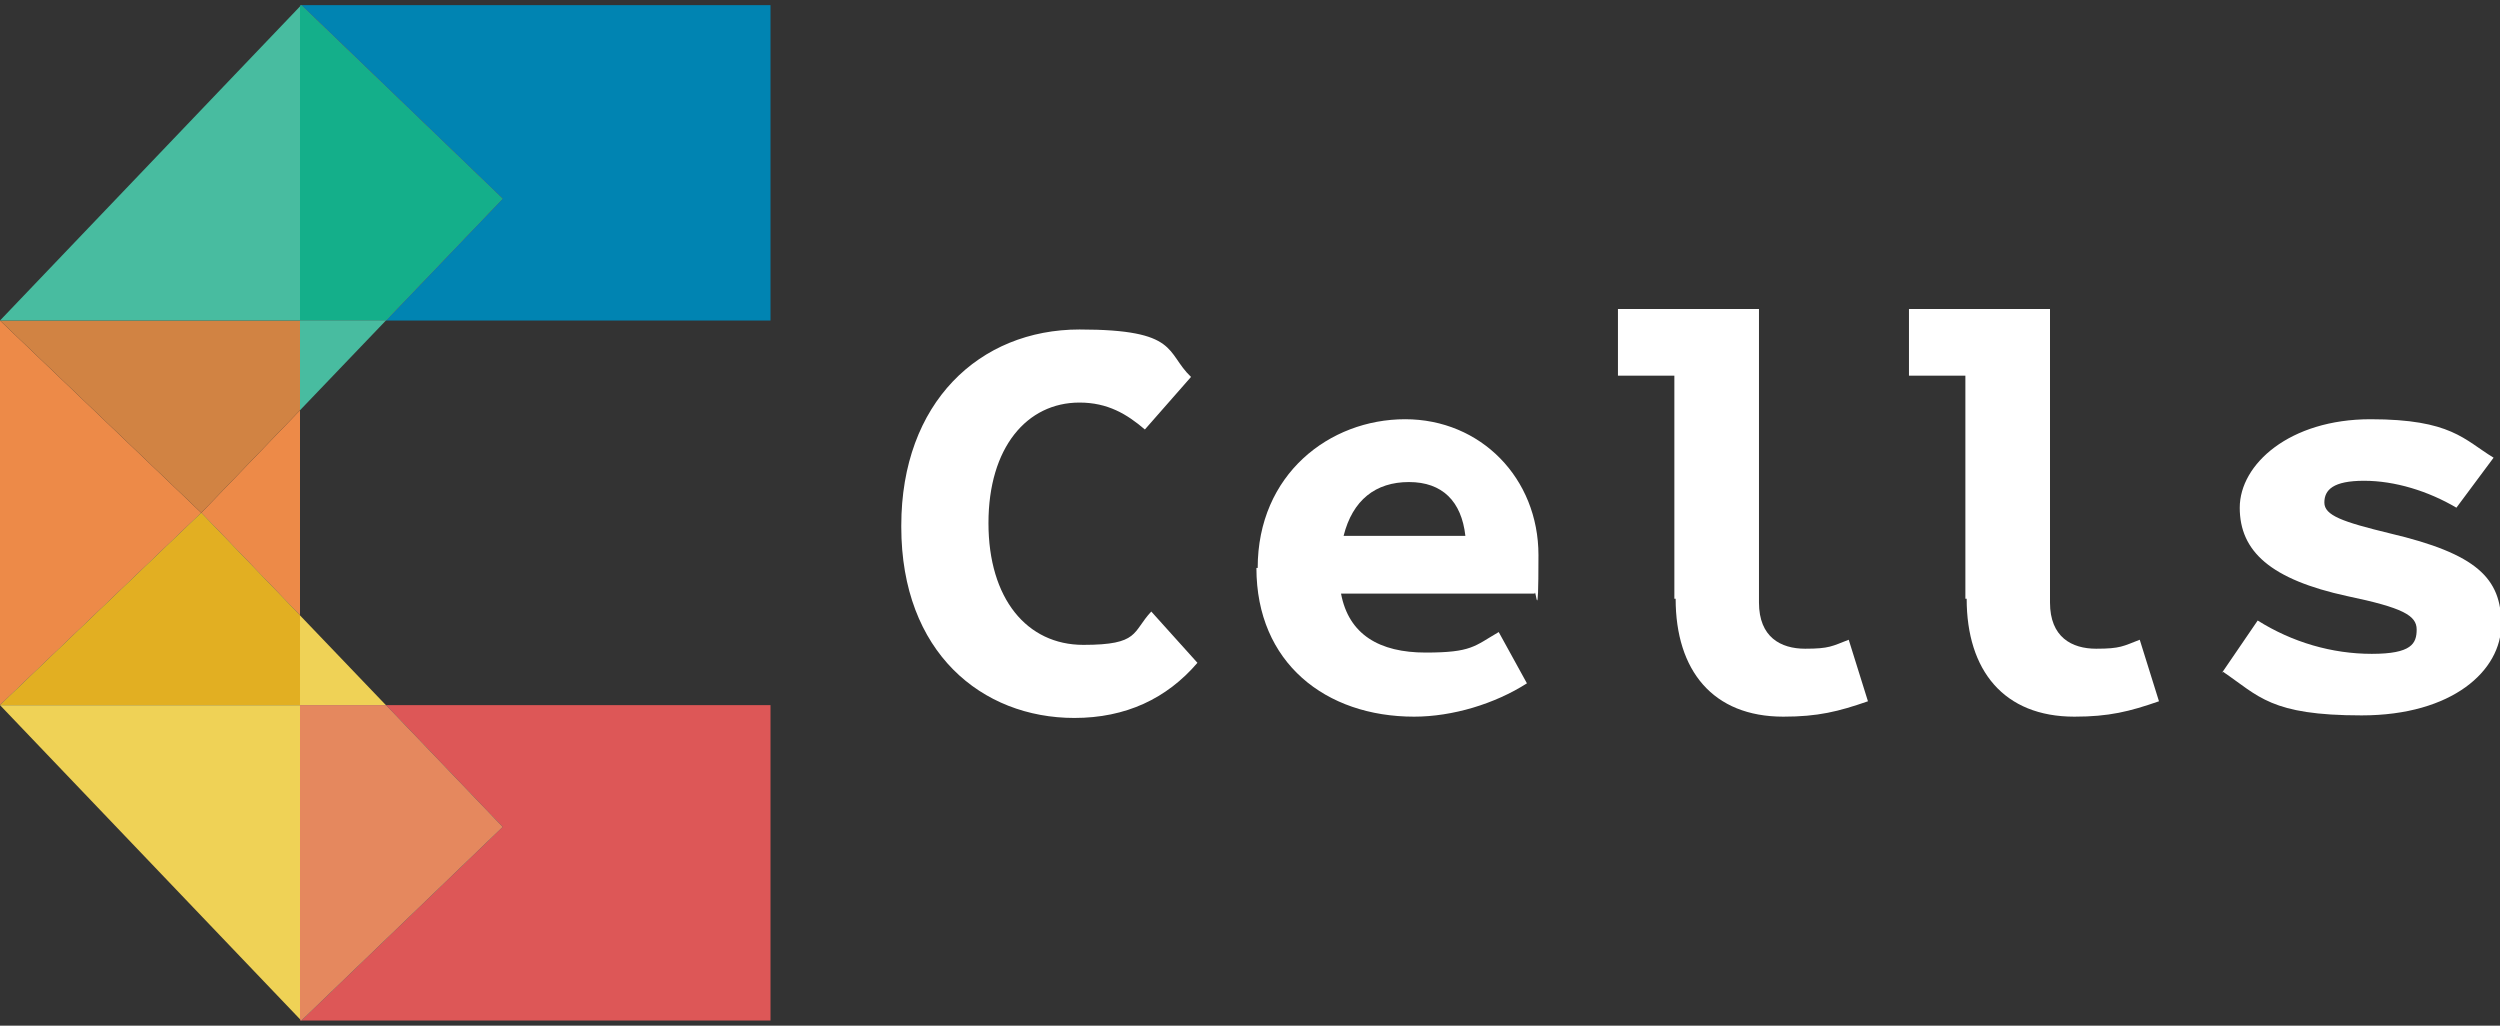
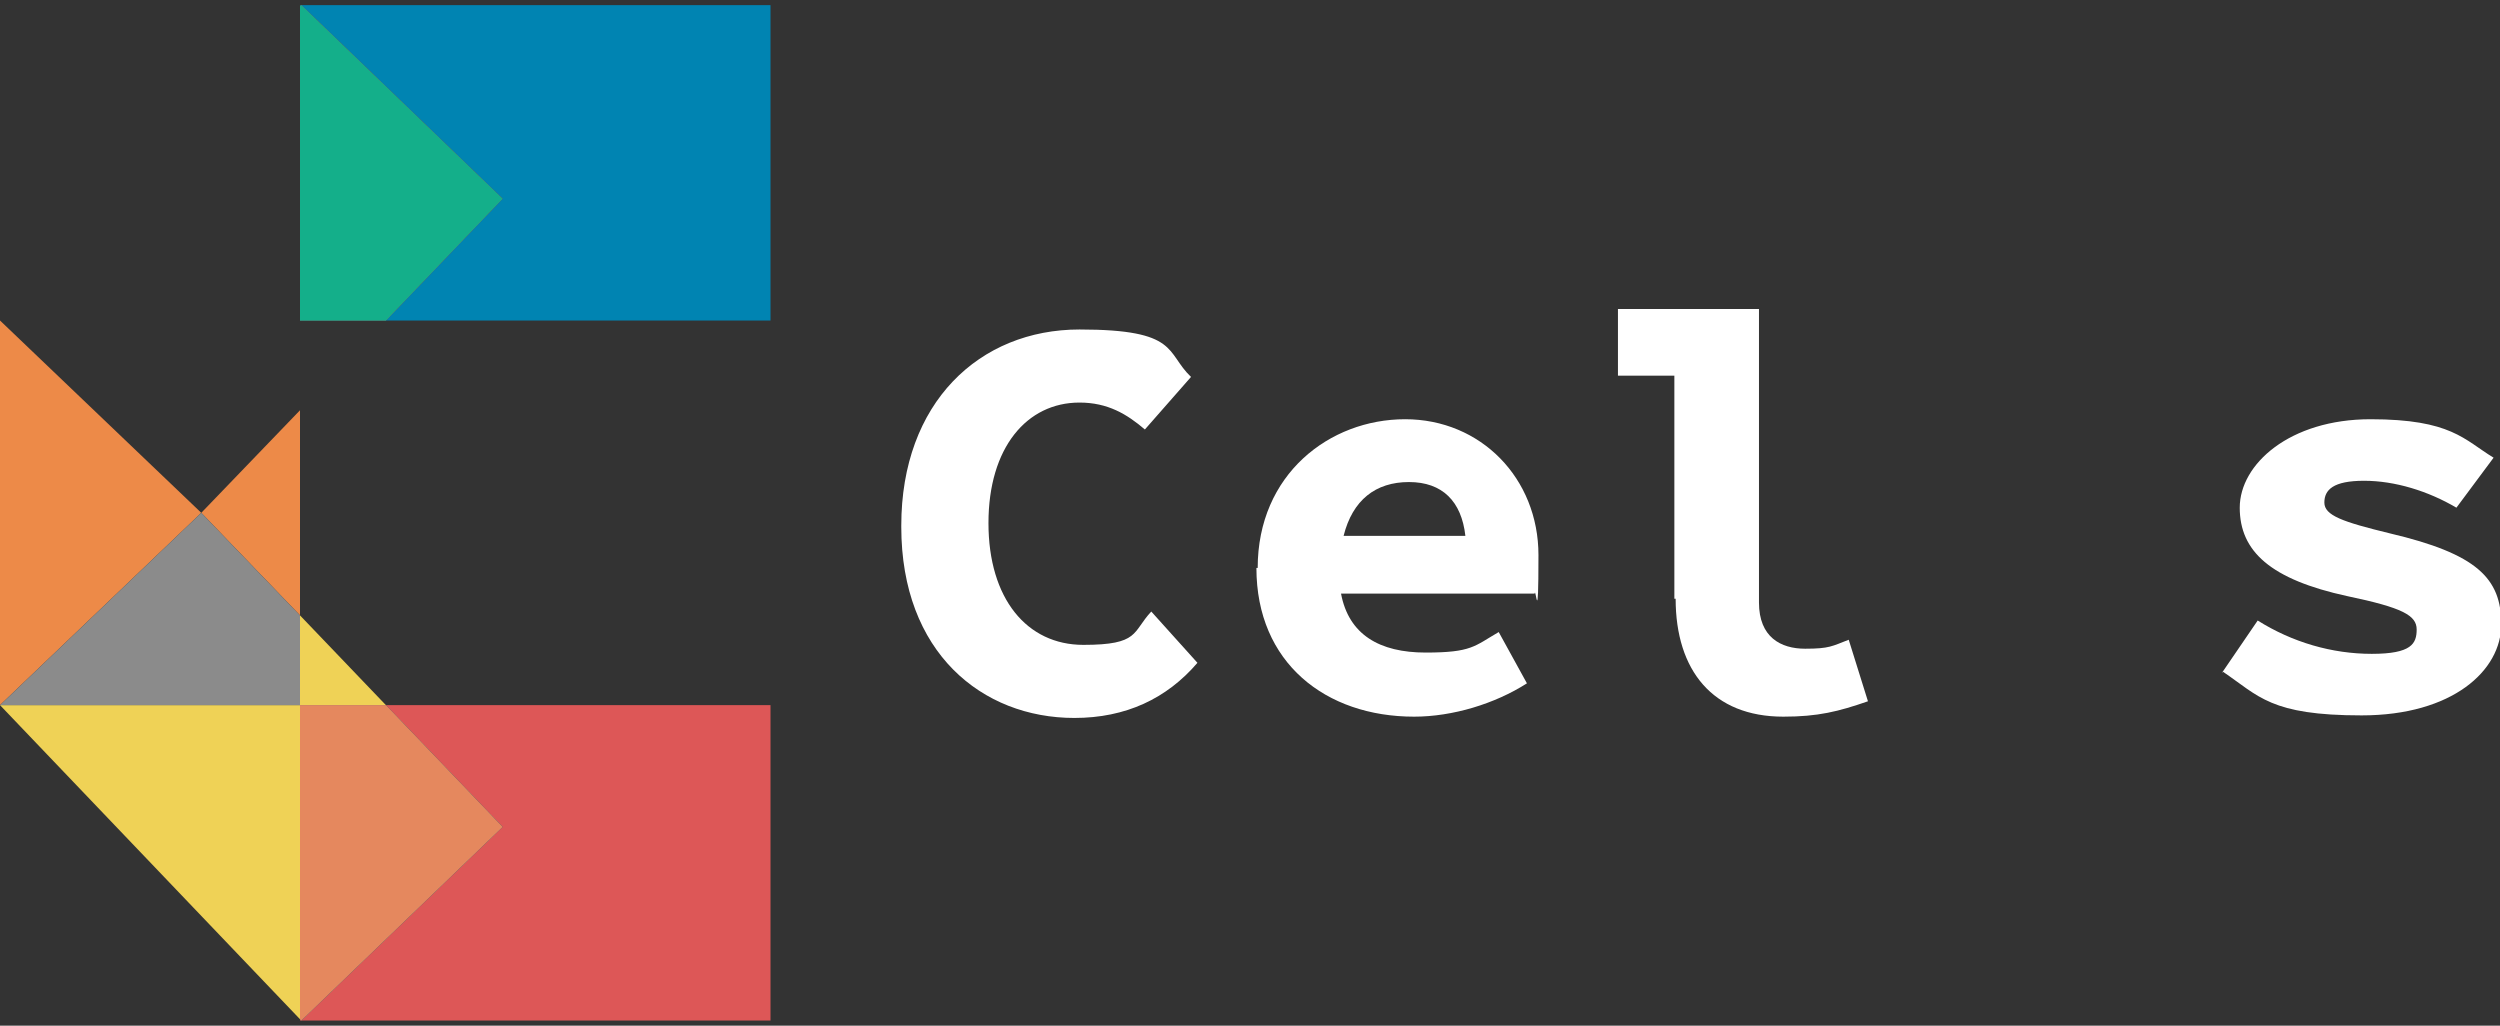
<svg xmlns="http://www.w3.org/2000/svg" id="footer" version="1.1" viewBox="0 0 195 80">
  <rect x="0" y="0" width="195" height="80" fill="#333333" stroke="none" />
  <defs>
    <style>
      .st0 {
        fill: #14af8a;
      }

      .st1 {
        fill: #48bca0;
      }

      .st2 {
        fill: #fff;
      }

      .st3 {
        fill: #0084b2;
      }

      .st4 {
        fill: #dd5757;
      }

      .st5 {
        fill: #e5885e;
      }

      .st6 {
        fill: #efd256;
      }

      .st7, .st8, .st9 {
        isolation: isolate;
      }

      .st8 {
        fill: #8b8b8b;
      }

      .st8, .st9 {
        mix-blend-mode: multiply;
      }

      .st10 {
        fill: #d18343;
      }

      .st11 {
        fill: #e2af22;
      }

      .st9 {
        fill: #7e7e7f;
      }

      .st12 {
        fill: #ed8a48;
      }
    </style>
  </defs>
  <g class="st7">
    <g id="_レイヤー_2">
      <g id="_レイヤー_1-2">
        <path class="st2" d="M70.3,41c0-9.6,6.1-15.3,13.9-15.3s6.7,1.8,8.7,3.7l-3.6,4.1c-1.4-1.2-2.9-2.1-5.1-2.1-4.1,0-7.1,3.5-7.1,9.4s3,9.5,7.4,9.5,3.8-1,5.3-2.6l3.6,4c-2.4,2.8-5.6,4.3-9.6,4.3-7.2,0-13.5-5.1-13.5-14.9h0Z" />
        <path class="st2" d="M98.1,44.3c0-7.3,5.6-11.6,11.5-11.6s10.4,4.6,10.4,10.6-.2,2.4-.3,3h-15.1c.6,3.2,3,4.6,6.6,4.6s3.8-.5,5.7-1.6l2.2,4c-2.5,1.6-5.8,2.6-8.8,2.6-6.9,0-12.3-4.2-12.3-11.6h0ZM104.8,41.8h9.5c-.3-2.7-1.8-4.2-4.4-4.2s-4.4,1.4-5.1,4.2h0Z" />
        <path class="st2" d="M130.6,46.7v-17.4h-4.4v-5.2h11v22.9c0,2.7,1.7,3.6,3.6,3.6s2.1-.2,3.4-.7l1.5,4.8c-2.3.8-3.9,1.2-6.6,1.2-5.5,0-8.4-3.6-8.4-9.2h0Z" />
-         <path class="st2" d="M153.3,46.7v-17.4h-4.4v-5.2h11v22.9c0,2.7,1.7,3.6,3.6,3.6s2.1-.2,3.4-.7l1.5,4.8c-2.3.8-3.9,1.2-6.6,1.2-5.5,0-8.4-3.6-8.4-9.2h0Z" />
        <path class="st2" d="M173.3,52.5l2.8-4.1c2.7,1.7,5.8,2.6,8.9,2.6s3.5-.8,3.5-1.9-1.1-1.7-5.4-2.6c-6-1.3-8.4-3.5-8.4-6.9s3.9-6.9,10.2-6.9,7.3,1.6,9.6,3l-2.9,3.9c-2.2-1.3-4.8-2.1-7.2-2.1s-3.1.7-3.1,1.7,1.4,1.5,5.1,2.4c6.8,1.6,8.7,3.5,8.7,7.1s-3.8,7.1-10.9,7.1-8-1.5-10.8-3.4h0Z" />
        <polygon class="st12" points="23.4 48 23.4 32 15.7 40 23.4 48" />
        <polygon class="st12" points="0 25 0 55 0 55 15.7 40 0 25" />
        <polygon class="st3" points="39.2 15.5 30.1 25 60.1 25 60.1 .4 23.4 .4 23.4 .5 23.5 .4 39.2 15.5" />
-         <polygon class="st10" points="23.4 32 23.4 25 0 25 15.7 40 23.4 32" />
        <polygon class="st9" points="30.1 25 39.2 15.5 23.5 .4 23.4 .5 23.4 25 30.1 25" />
        <polygon class="st0" points="30.1 25 39.2 15.5 23.5 .4 23.4 .5 23.4 25 30.1 25" />
        <polygon class="st4" points="30.1 55 39.2 64.5 23.5 79.6 23.4 79.5 23.4 79.6 60.1 79.6 60.1 55 30.1 55" />
        <polygon class="st6" points="30.1 55 23.4 48 23.4 55 0 55 0 55 23.4 79.5 23.4 55 30.1 55" />
        <polygon class="st8" points="23.4 48 15.7 40 0 55 23.4 55 23.4 48" />
-         <polygon class="st11" points="23.4 48 15.7 40 0 55 23.4 55 23.4 48" />
        <polygon class="st9" points="39.2 64.5 30.1 55 23.4 55 23.4 79.5 23.5 79.6 39.2 64.5" />
        <polygon class="st5" points="39.2 64.5 30.1 55 23.4 55 23.4 79.5 23.5 79.6 39.2 64.5" />
-         <polygon class="st1" points="23.4 32 30.1 25 23.4 25 23.4 32" />
-         <polygon class="st1" points="23.4 .5 0 25 23.4 25 23.4 .5" />
      </g>
    </g>
  </g>
</svg>